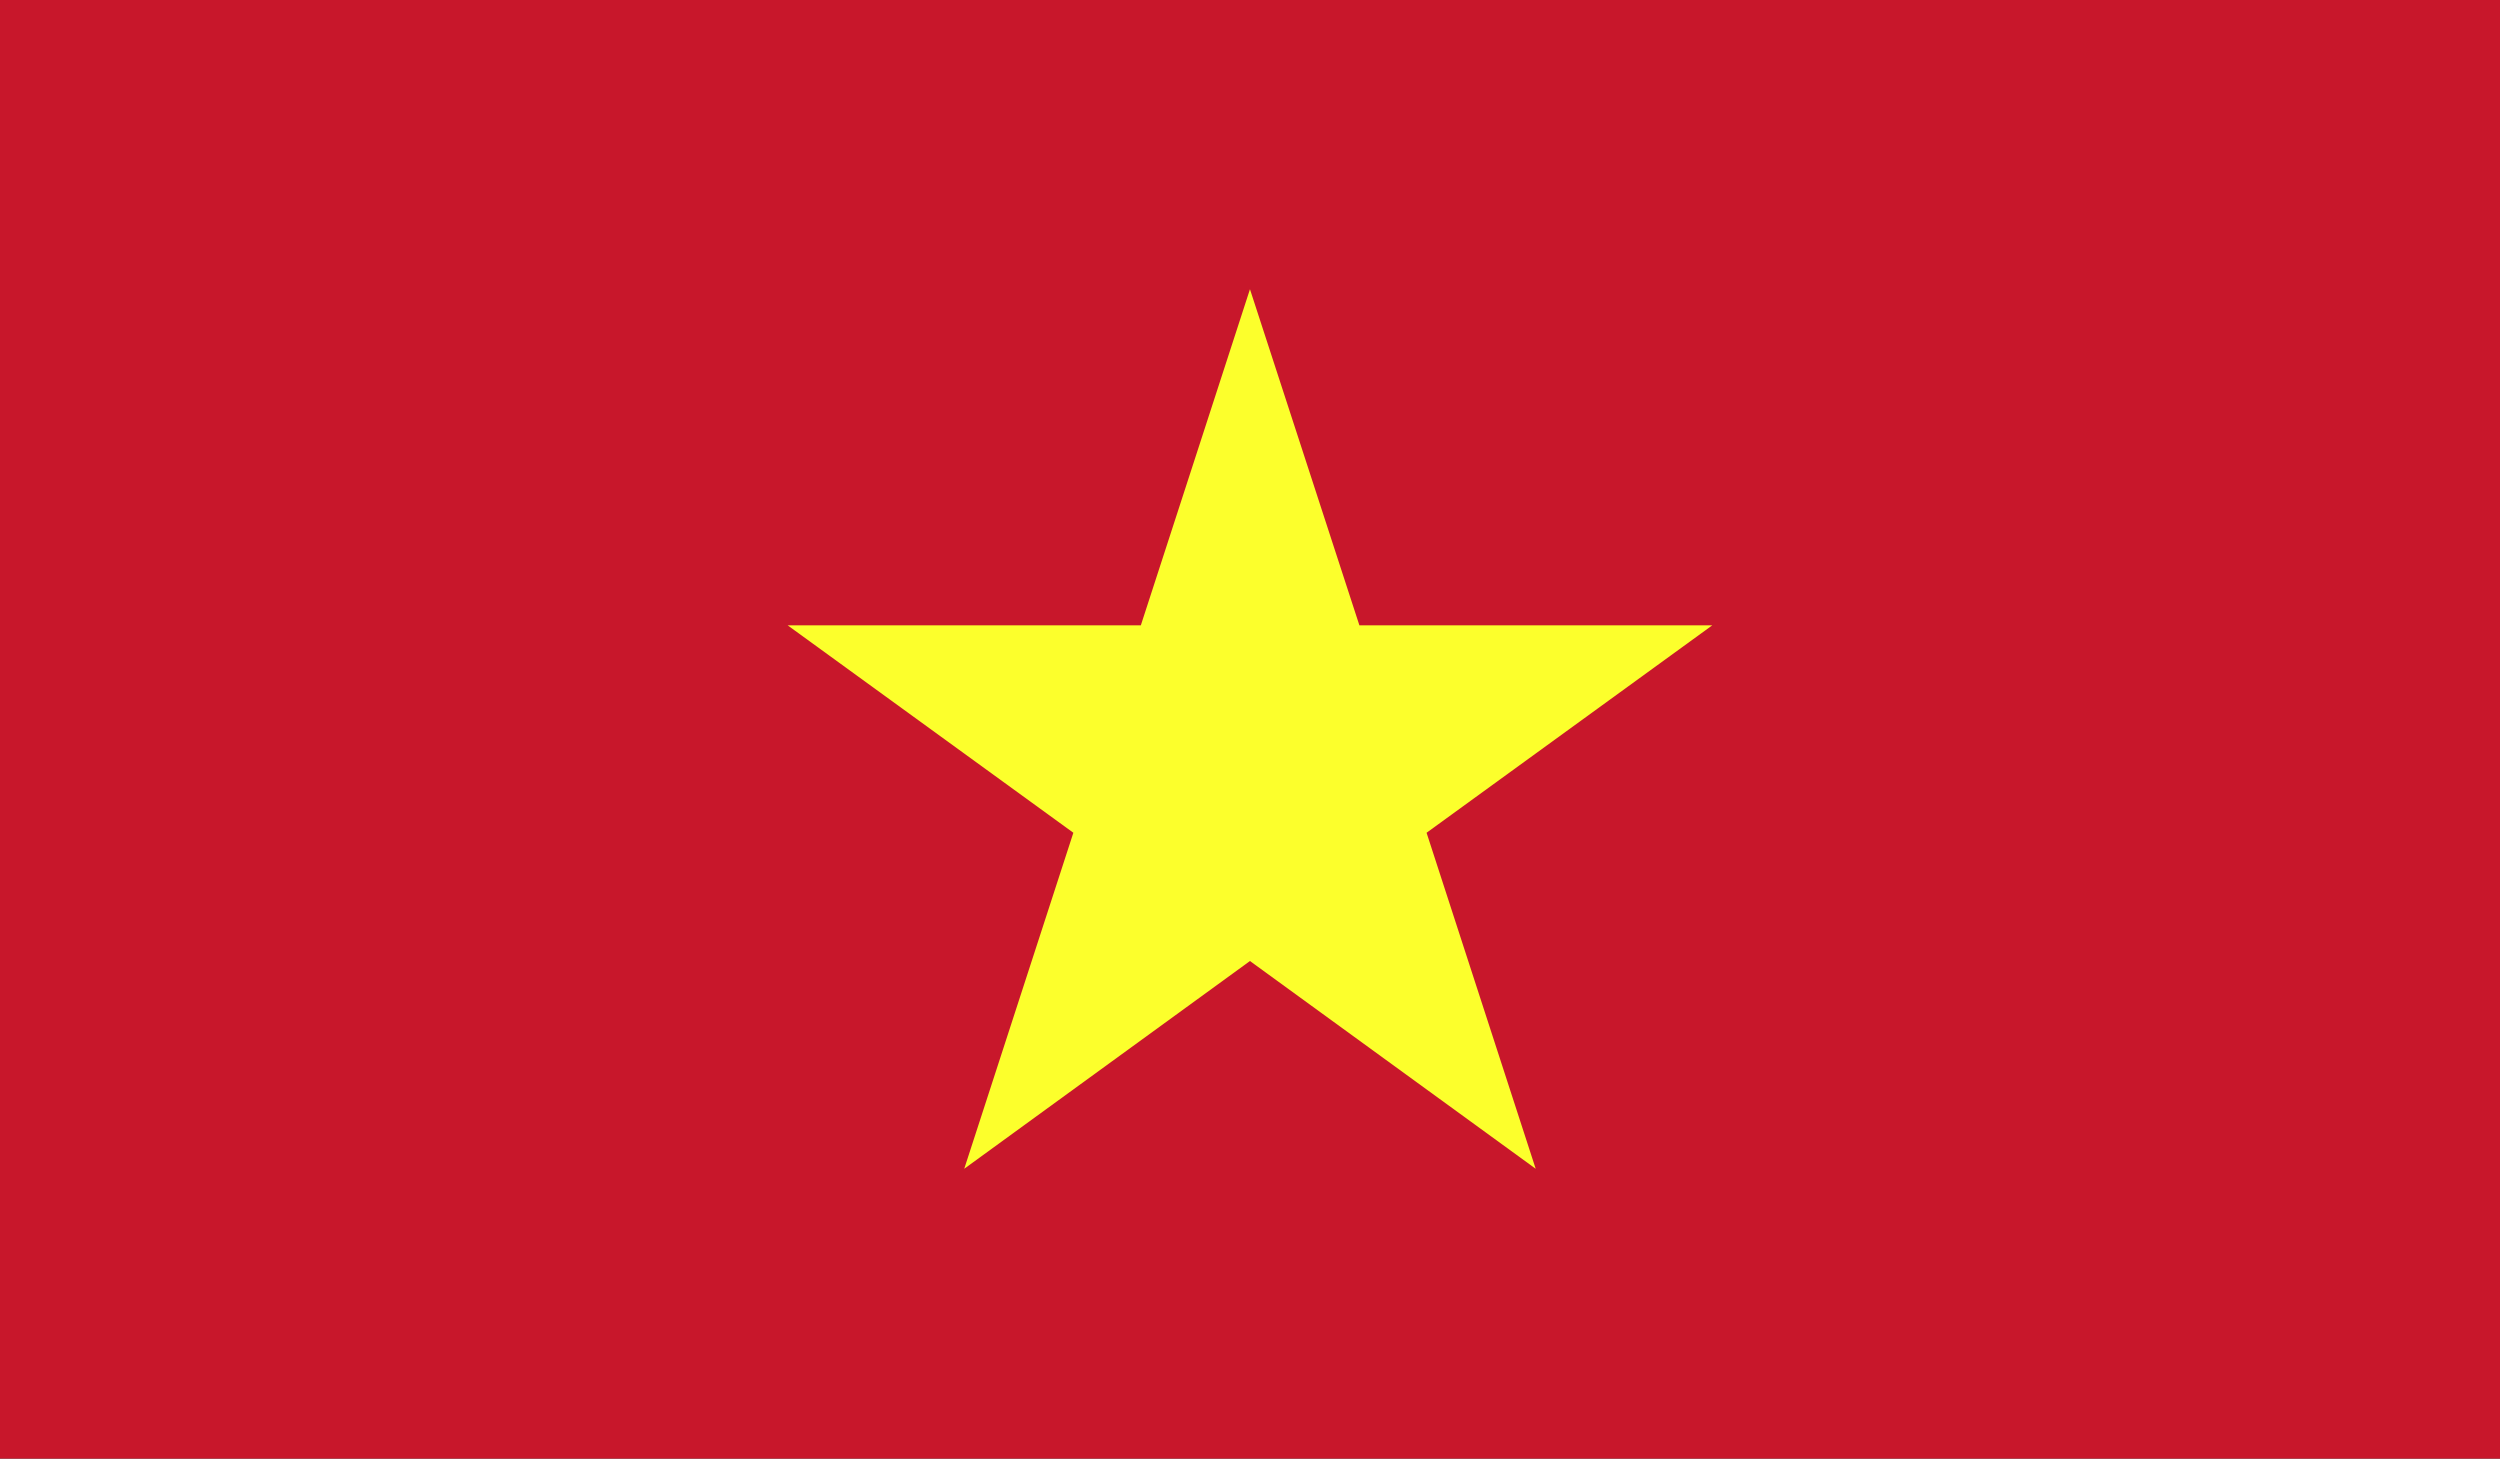
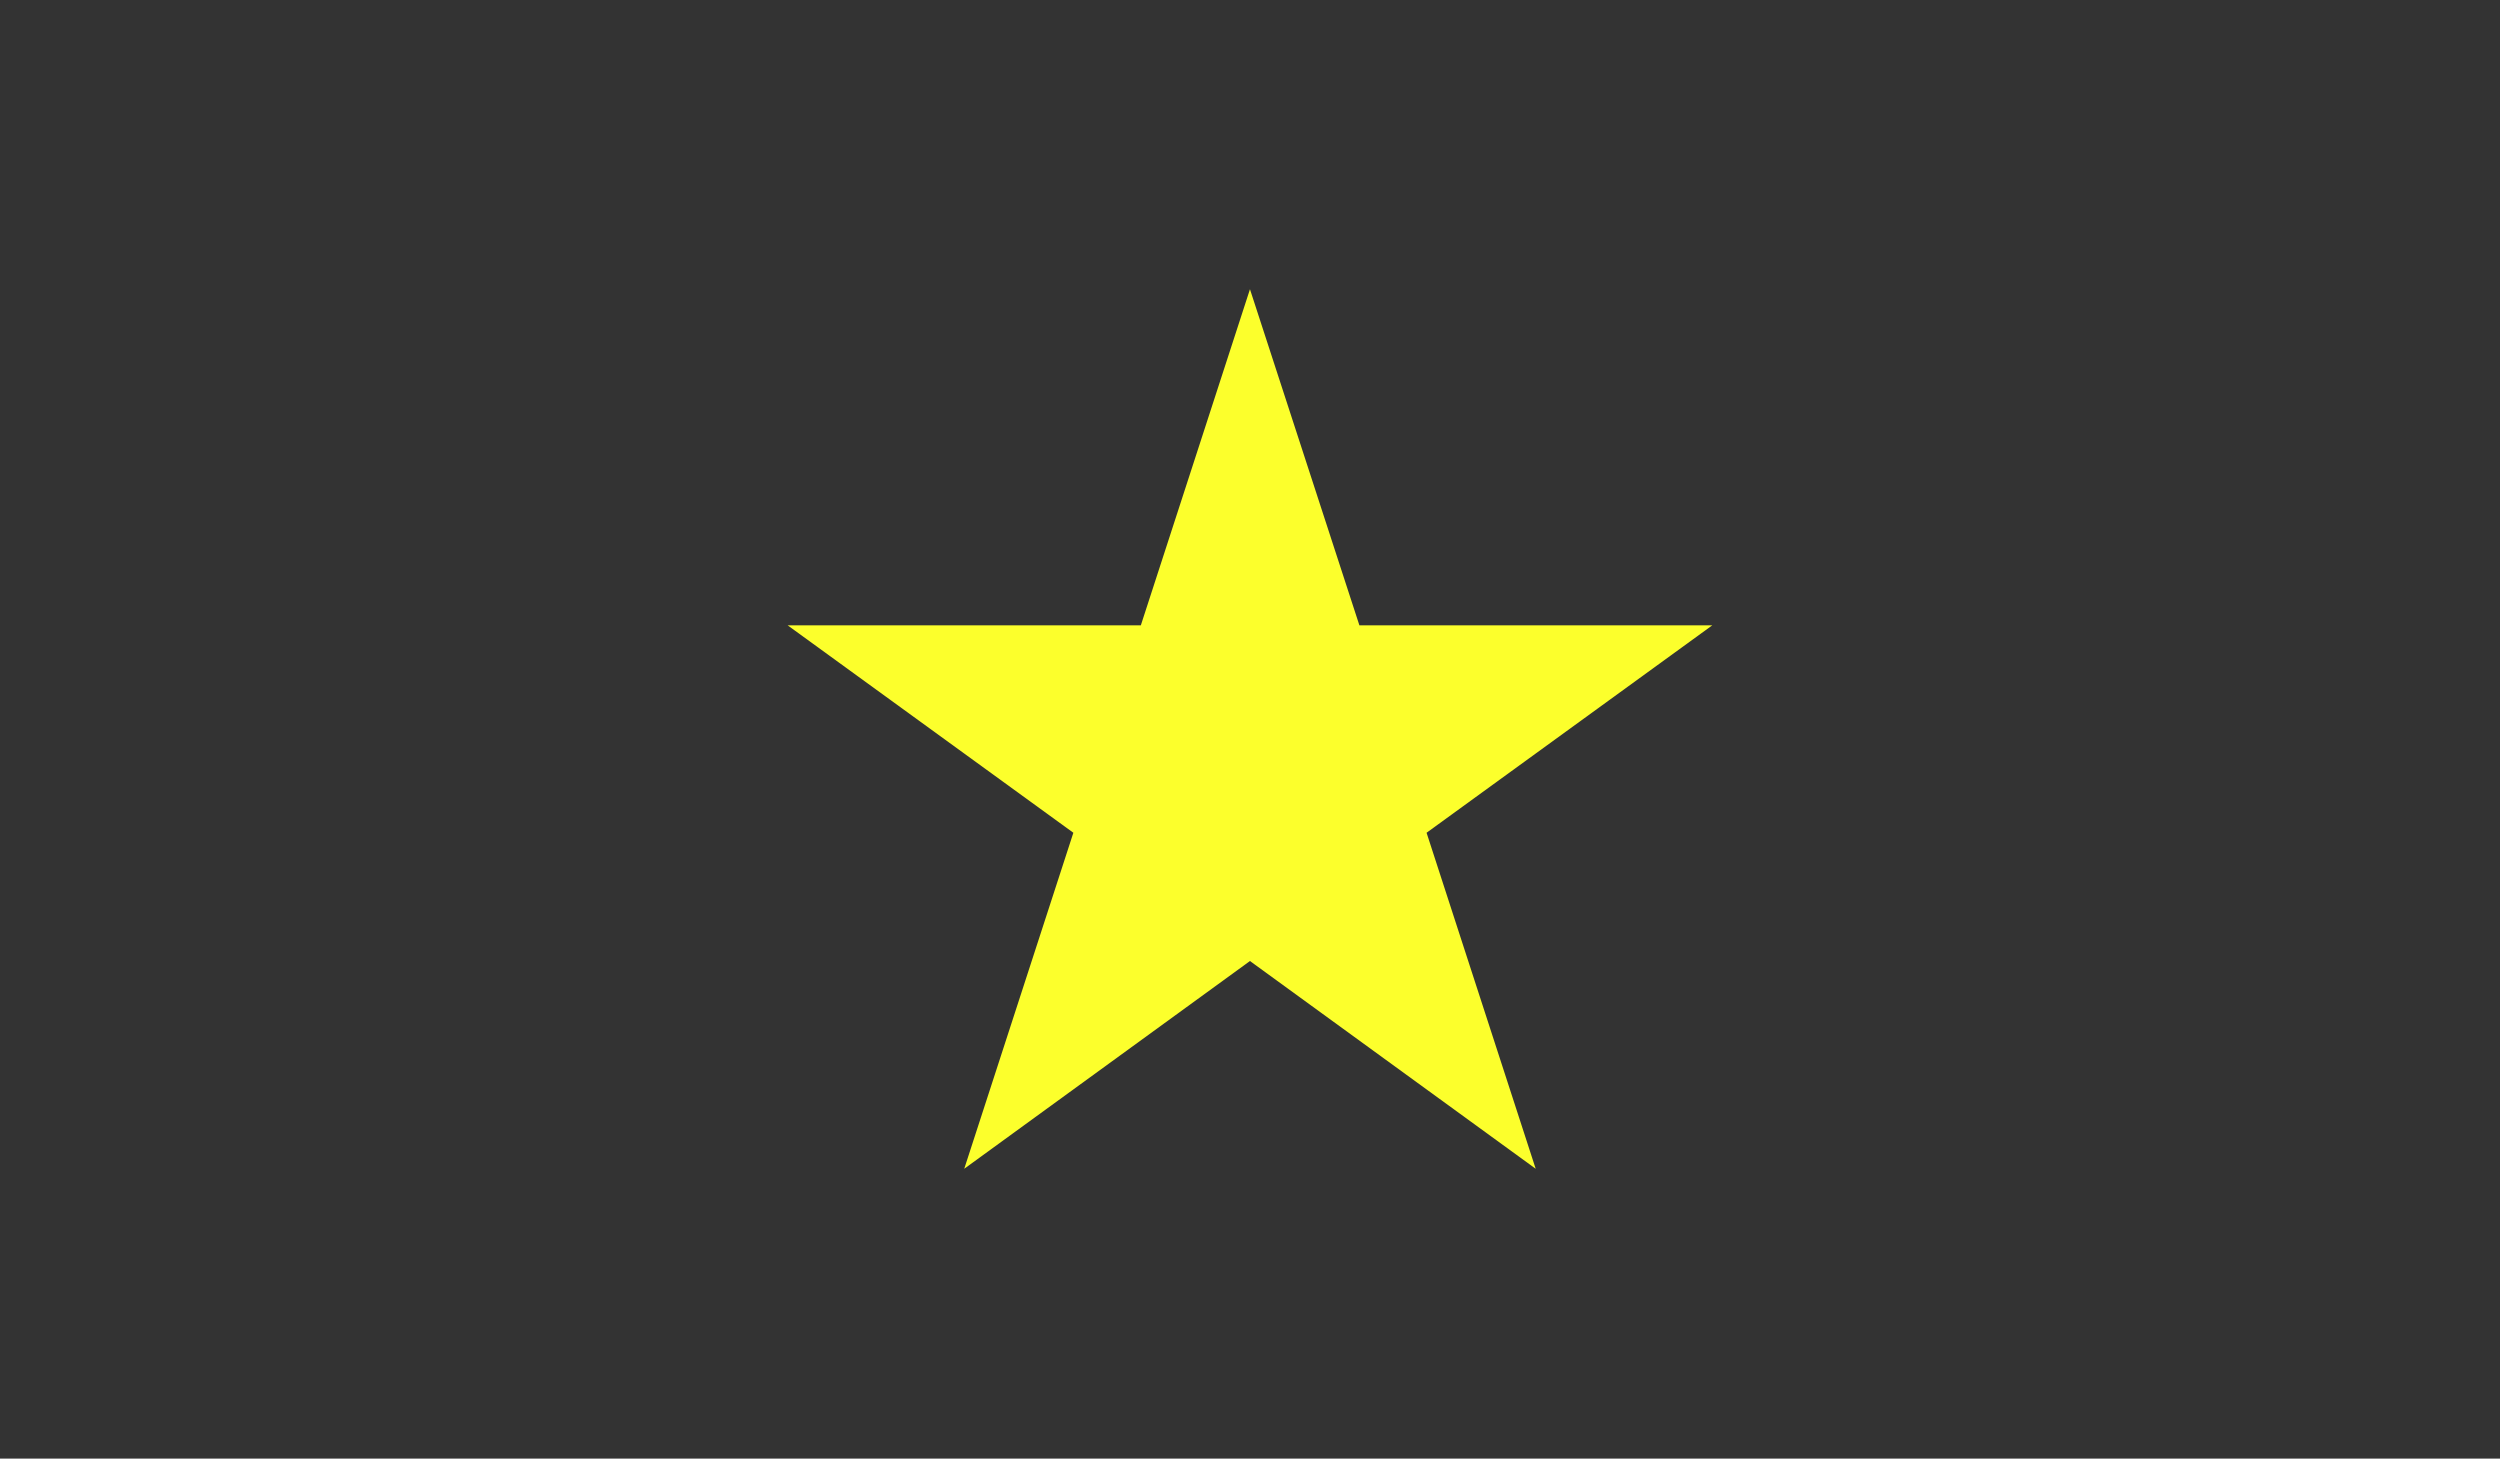
<svg xmlns="http://www.w3.org/2000/svg" xmlns:xlink="http://www.w3.org/1999/xlink" version="1.1" id="_x34_" x="0px" y="0px" width="33.563px" height="19.582px" viewBox="0 0 33.563 19.582" enable-background="new 0 0 33.563 19.582" xml:space="preserve">
  <rect x="0" y="0" width="33.563" height="19.582" fill="#333333" stroke="none" />
  <g id="VIETNAM_2_">
    <g>
      <g>
        <defs>
          <rect id="SVGID_1_" width="33.563" height="19.582" />
        </defs>
        <clipPath id="SVGID_2_">
          <use xlink:href="#SVGID_1_" overflow="visible" />
        </clipPath>
-         <rect clip-path="url(#SVGID_2_)" fill="#C8172B" width="33.563" height="19.582" />
        <polygon clip-path="url(#SVGID_2_)" fill="#FCFF2C" points="19.152,11.18 20.617,15.691 16.781,12.902 12.945,15.691      14.41,11.18 10.574,8.395 15.316,8.395 16.781,3.883 18.25,8.395 22.988,8.395    " />
      </g>
    </g>
  </g>
</svg>